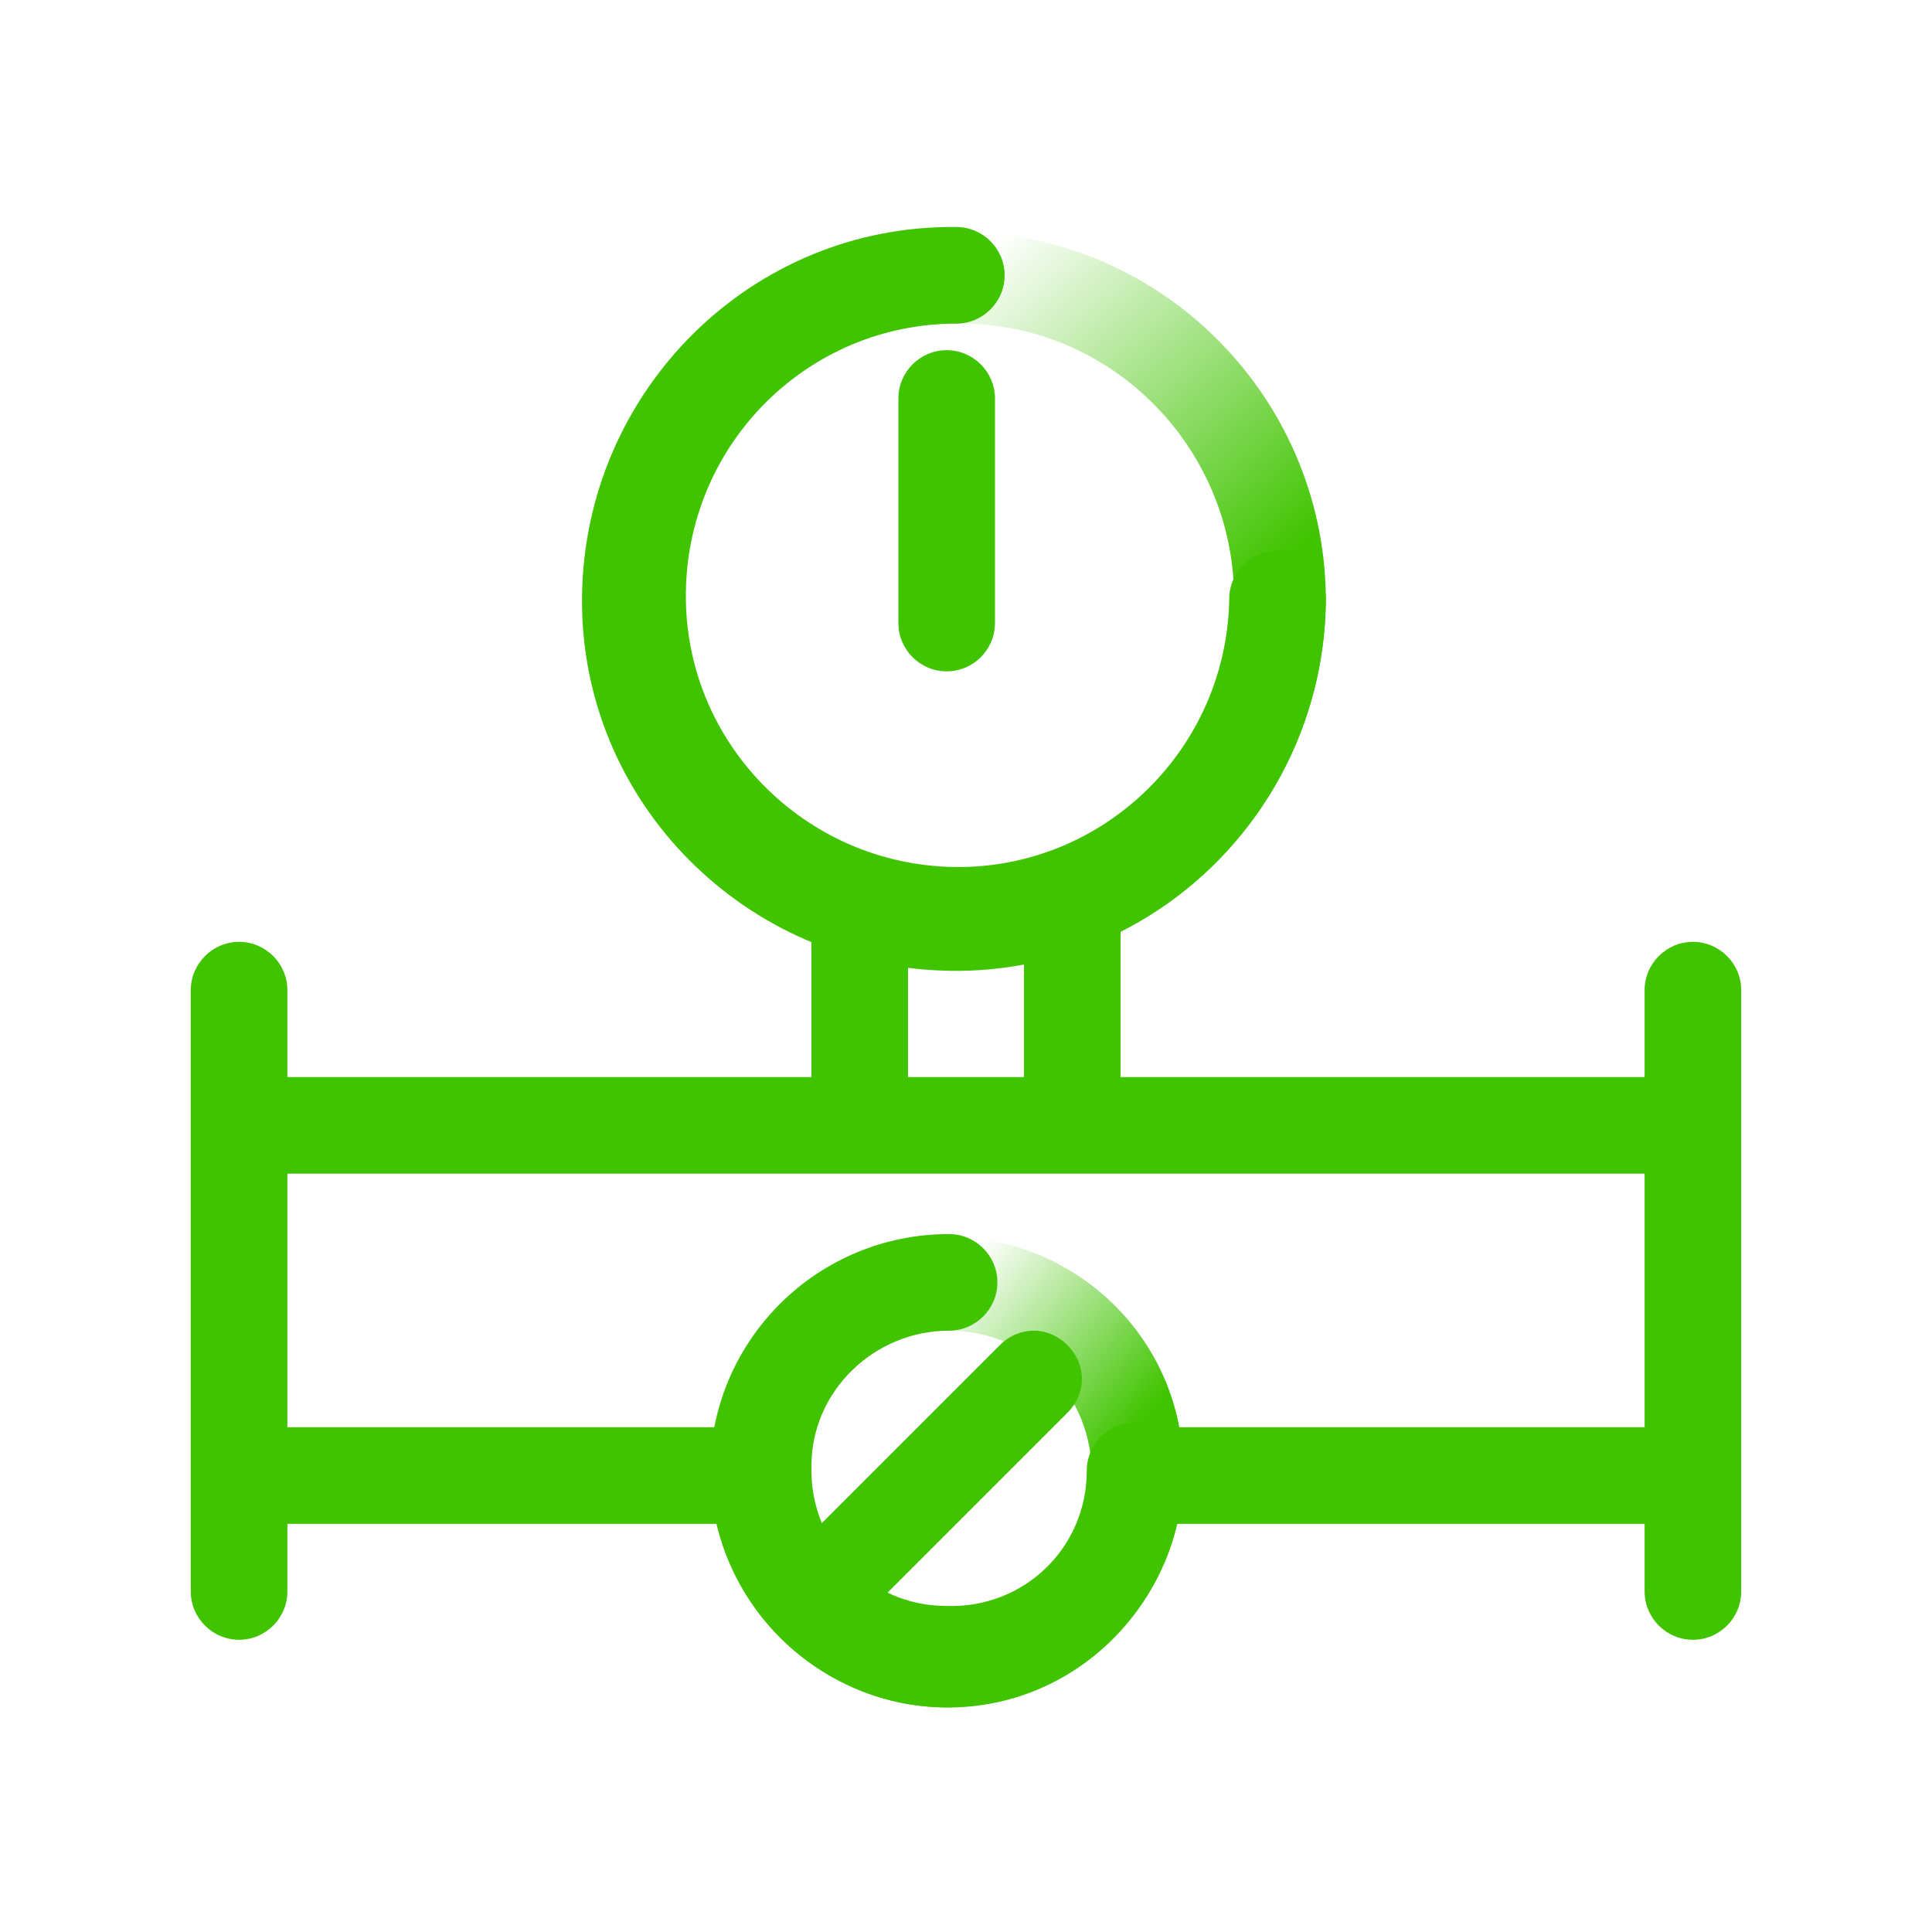
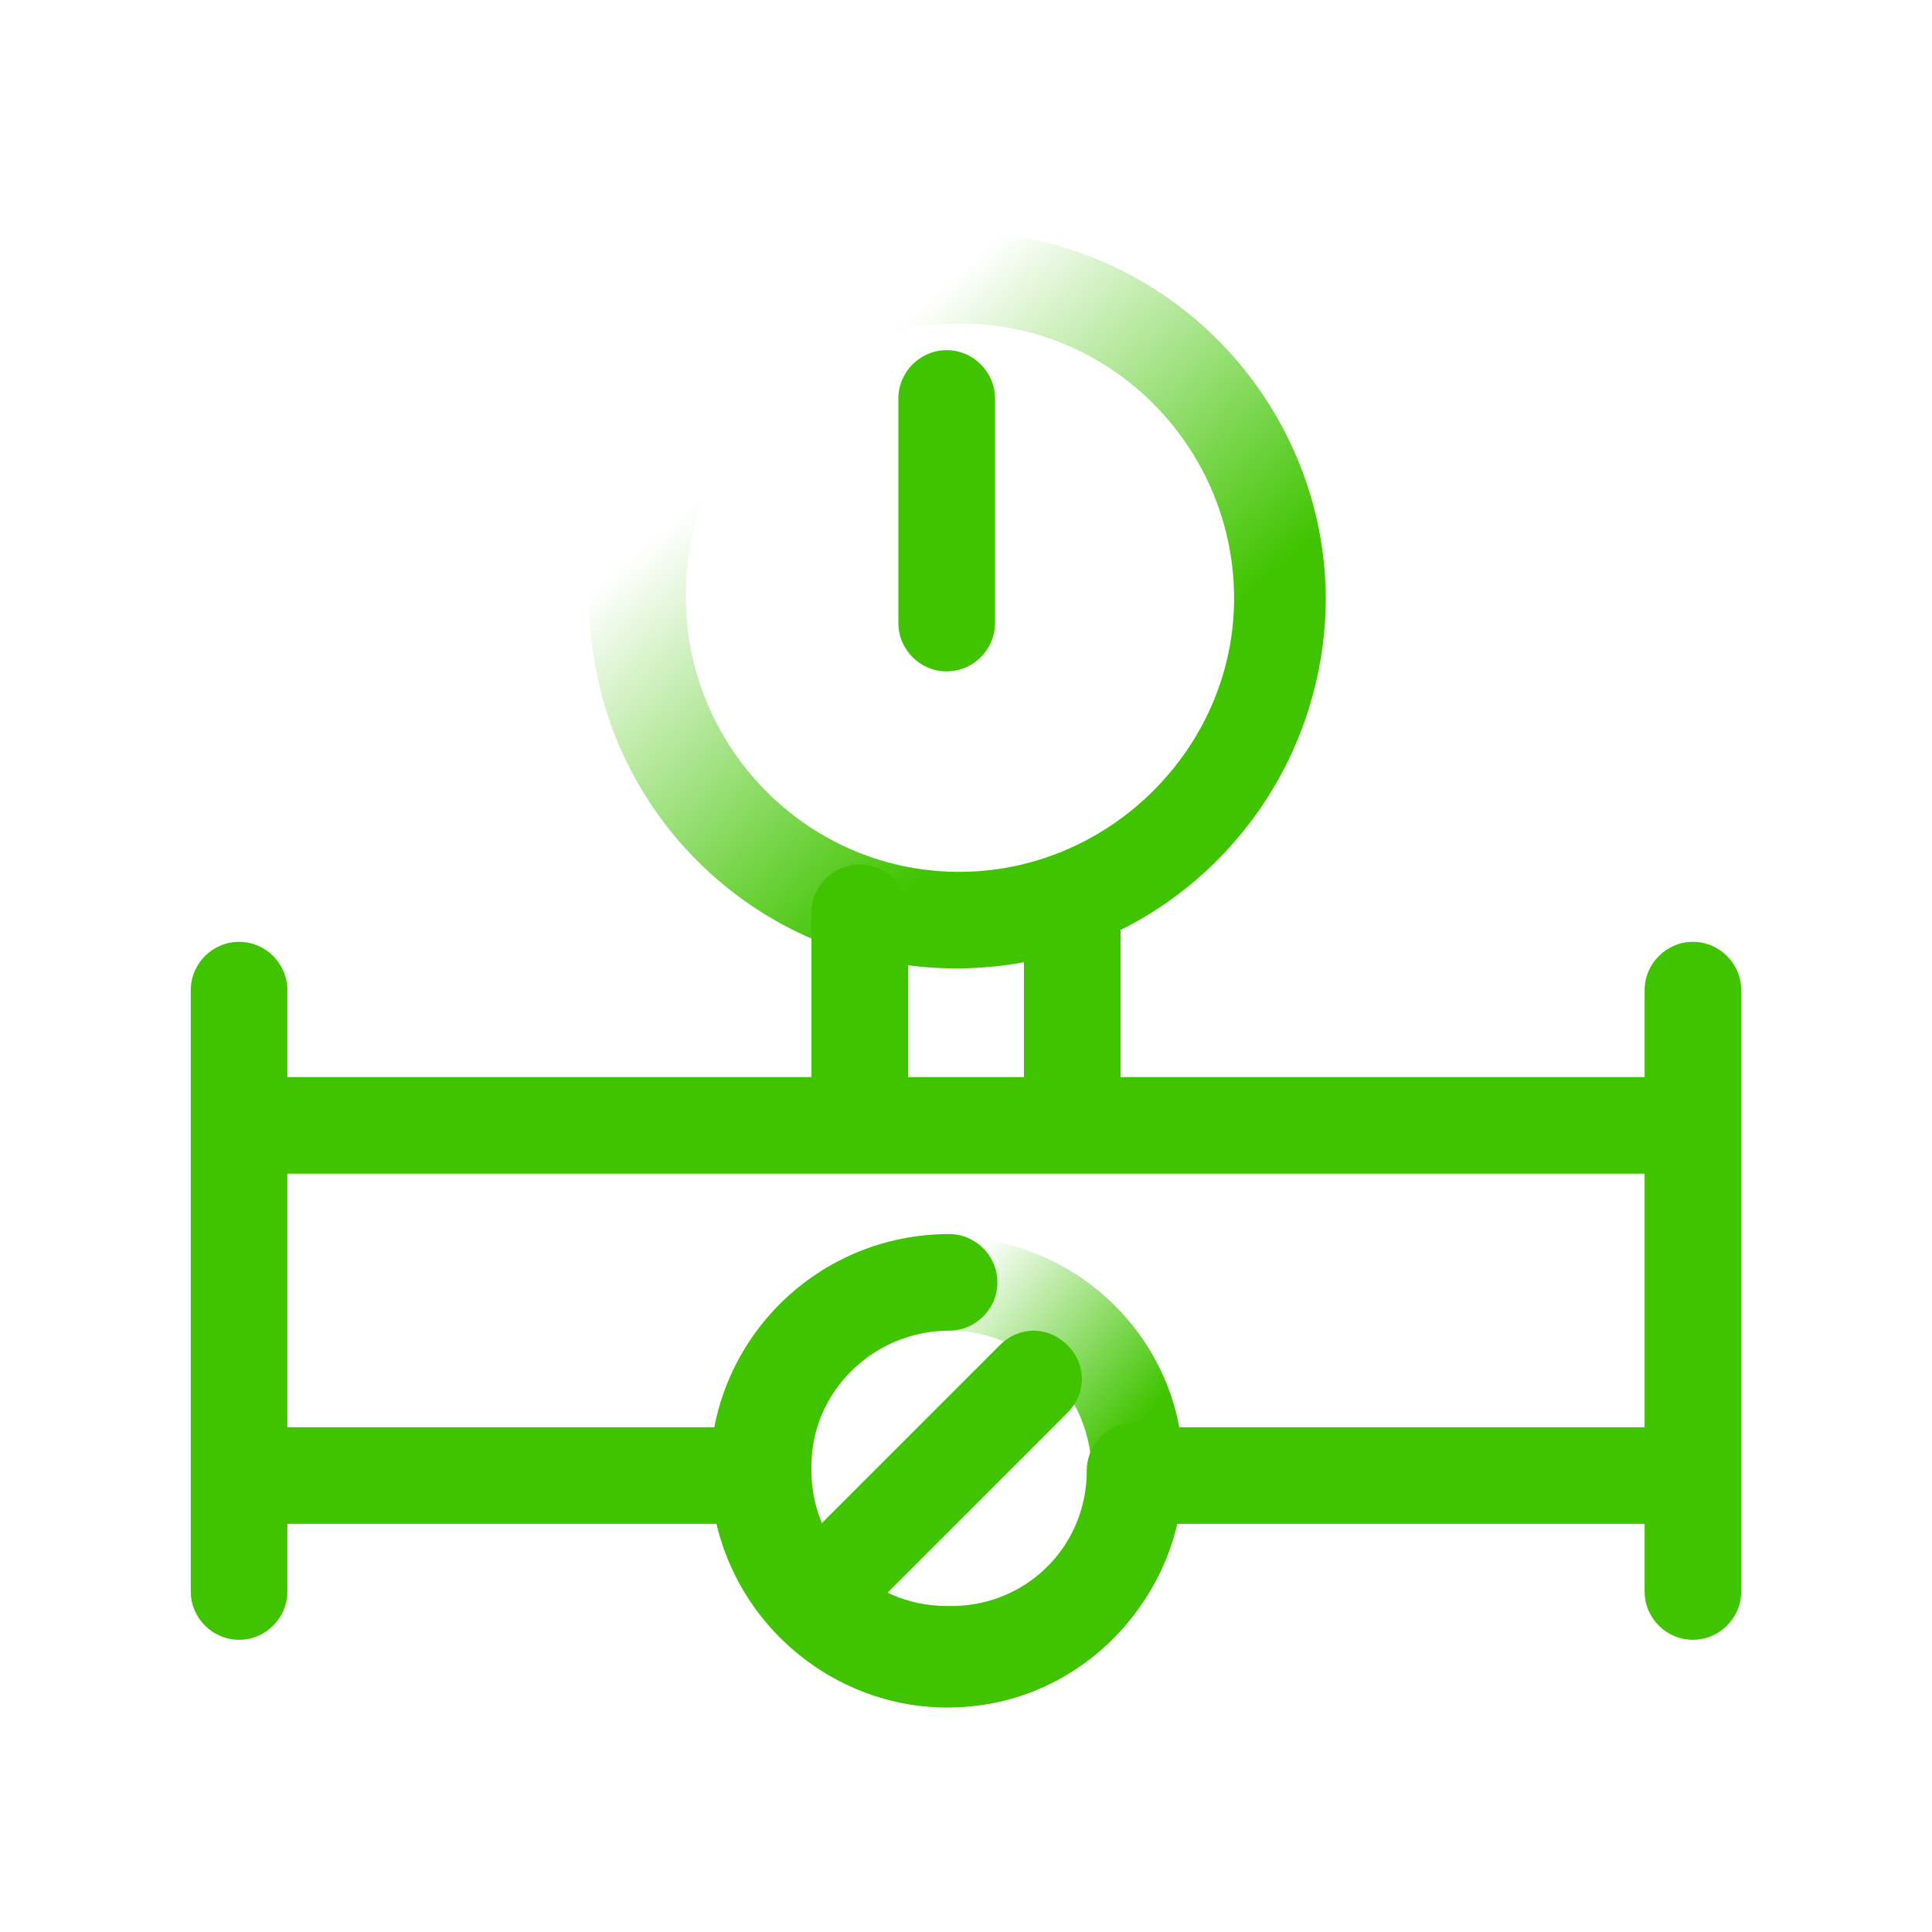
<svg xmlns="http://www.w3.org/2000/svg" version="1.1" id="Layer_1" x="0" y="0" viewBox="0 0 80 80" xml:space="preserve">
  <style>.st0{fill-rule:evenodd;clip-rule:evenodd;fill:#40c400}</style>
  <g id="Layer_2_00000000903625281512064620000017906938608453751705_">
    <g id="Layer_1-2">
      <path class="st0" d="M39.2 27.8c-1.1 0-2-.9-2-2v-9.3c0-1.1.9-2 2-2s2 .9 2 2v9.3c0 1.1-.9 2-2 2zm5 27.9c.8.8.8 2 0 2.8l-8 8c-.8.8-2 .8-2.8 0-.8-.8-.8-2 0-2.8l8-8c.8-.8 2-.8 2.8 0z" />
      <linearGradient id="SVGID_1_" gradientUnits="userSpaceOnUse" x1="32.919" y1="-1090.066" x2="46.579" y2="-1074.396" gradientTransform="translate(0 1107.25)">
        <stop offset="0" stop-color="#40c400" stop-opacity="0" />
        <stop offset=".86" stop-color="#40c400" />
      </linearGradient>
      <path d="M39.6 13.4c6.3-.1 11.4 5 11.5 11.2s-5 11.4-11.2 11.5c-6.3.1-11.4-5-11.5-11.2v-.1c-.1-6.3 4.9-11.4 11.2-11.4zm15.3 11.3c-.1-8.4-7-15.2-15.4-15.1-8.4.1-15.2 7-15.1 15.4.1 8.4 6.9 15.1 15.2 15.1 8.5 0 15.3-6.9 15.3-15.4z" fill-rule="evenodd" clip-rule="evenodd" fill="url(#SVGID_1_)" />
-       <path class="st0" d="M41.6 11.4c0-1.1-.9-2-2-2-8.5-.1-15.4 6.8-15.5 15.3s6.8 15.4 15.3 15.5c8.5.1 15.4-6.8 15.5-15.3v-.1c0-1.1-.9-2-2-2s-2 .9-2 2C50.8 31 45.7 36 39.5 35.9c-6.2-.1-11.2-5.2-11.1-11.4.1-6.2 5.1-11.1 11.2-11.1 1.1 0 2-.9 2-2z" />
      <linearGradient id="SVGID_00000098943878387054220920000002777230072222432701_" gradientUnits="userSpaceOnUse" x1="35.394" y1="-1049.719" x2="52.983" y2="-1034.379" gradientTransform="translate(0 1107.25)">
        <stop offset="0" stop-color="#40c400" stop-opacity="0" />
        <stop offset=".42" stop-color="#40c400" />
      </linearGradient>
      <path d="M39.3 55.1c3.2 0 5.8 2.5 5.9 5.7 0 3.2-2.5 5.8-5.7 5.9-3.2 0-5.8-2.5-5.9-5.7v-.1c-.1-3.2 2.5-5.8 5.7-5.8zm9.7 5.8c0-5.4-4.4-9.7-9.8-9.7s-9.7 4.4-9.7 9.8c0 5.3 4.4 9.7 9.7 9.7 5.5-.1 9.8-4.5 9.8-9.8z" fill-rule="evenodd" clip-rule="evenodd" fill="url(#SVGID_00000098943878387054220920000002777230072222432701_)" />
-       <path class="st0" d="M41.3 53.1c0-1.1-.9-2-2-2-5.4 0-9.8 4.3-9.9 9.7 0 5.4 4.3 9.8 9.7 9.9s9.8-4.3 9.9-9.7v-.1c0-1.1-.9-2-2-2s-2 .9-2 2c0 3.2-2.6 5.7-5.8 5.6-3.2 0-5.7-2.6-5.6-5.8 0-3.1 2.6-5.6 5.7-5.6 1.1 0 2-.9 2-2zm-5.7-17.3c1.1 0 2 .9 2 2v8.4c0 1.1-.9 2-2 2s-2-.9-2-2v-8.4c0-1.1.9-2 2-2z" />
+       <path class="st0" d="M41.3 53.1c0-1.1-.9-2-2-2-5.4 0-9.8 4.3-9.9 9.7 0 5.4 4.3 9.8 9.7 9.9s9.8-4.3 9.9-9.7v-.1c0-1.1-.9-2-2-2s-2 .9-2 2c0 3.2-2.6 5.7-5.8 5.6-3.2 0-5.7-2.6-5.6-5.8 0-3.1 2.6-5.6 5.7-5.6 1.1 0 2-.9 2-2zm-5.7-17.3c1.1 0 2 .9 2 2v8.4c0 1.1-.9 2-2 2s-2-.9-2-2v-8.4c0-1.1.9-2 2-2" />
      <path class="st0" d="M70.5 46.6c0 1.1-.9 2-2 2h-57c-1.1 0-2-.9-2-2s.9-2 2-2h57.1c1 0 1.9.9 1.9 2zM33.6 61.1c0 1.1-.9 2-2 2H11.5c-1.1 0-2-.9-2-2s.9-2 2-2h20.1c1.1 0 2 .9 2 2zm36.9 0c0 1.1-.9 2-2 2H48.4c-1.1 0-2-.9-2-2s.9-2 2-2h20.1c1.1 0 2 .9 2 2z" />
      <path class="st0" d="M44.4 35.8c1.1 0 2 .9 2 2v8.4c0 1.1-.9 2-2 2s-2-.9-2-2v-8.4c0-1.1.9-2 2-2zM9.9 67.9c-1.1 0-2-.9-2-2V41c0-1.1.9-2 2-2s2 .9 2 2v24.9c0 1.1-.9 2-2 2zm60.2 0c-1.1 0-2-.9-2-2V41c0-1.1.9-2 2-2s2 .9 2 2v24.9c0 1.1-.9 2-2 2z" />
    </g>
  </g>
</svg>